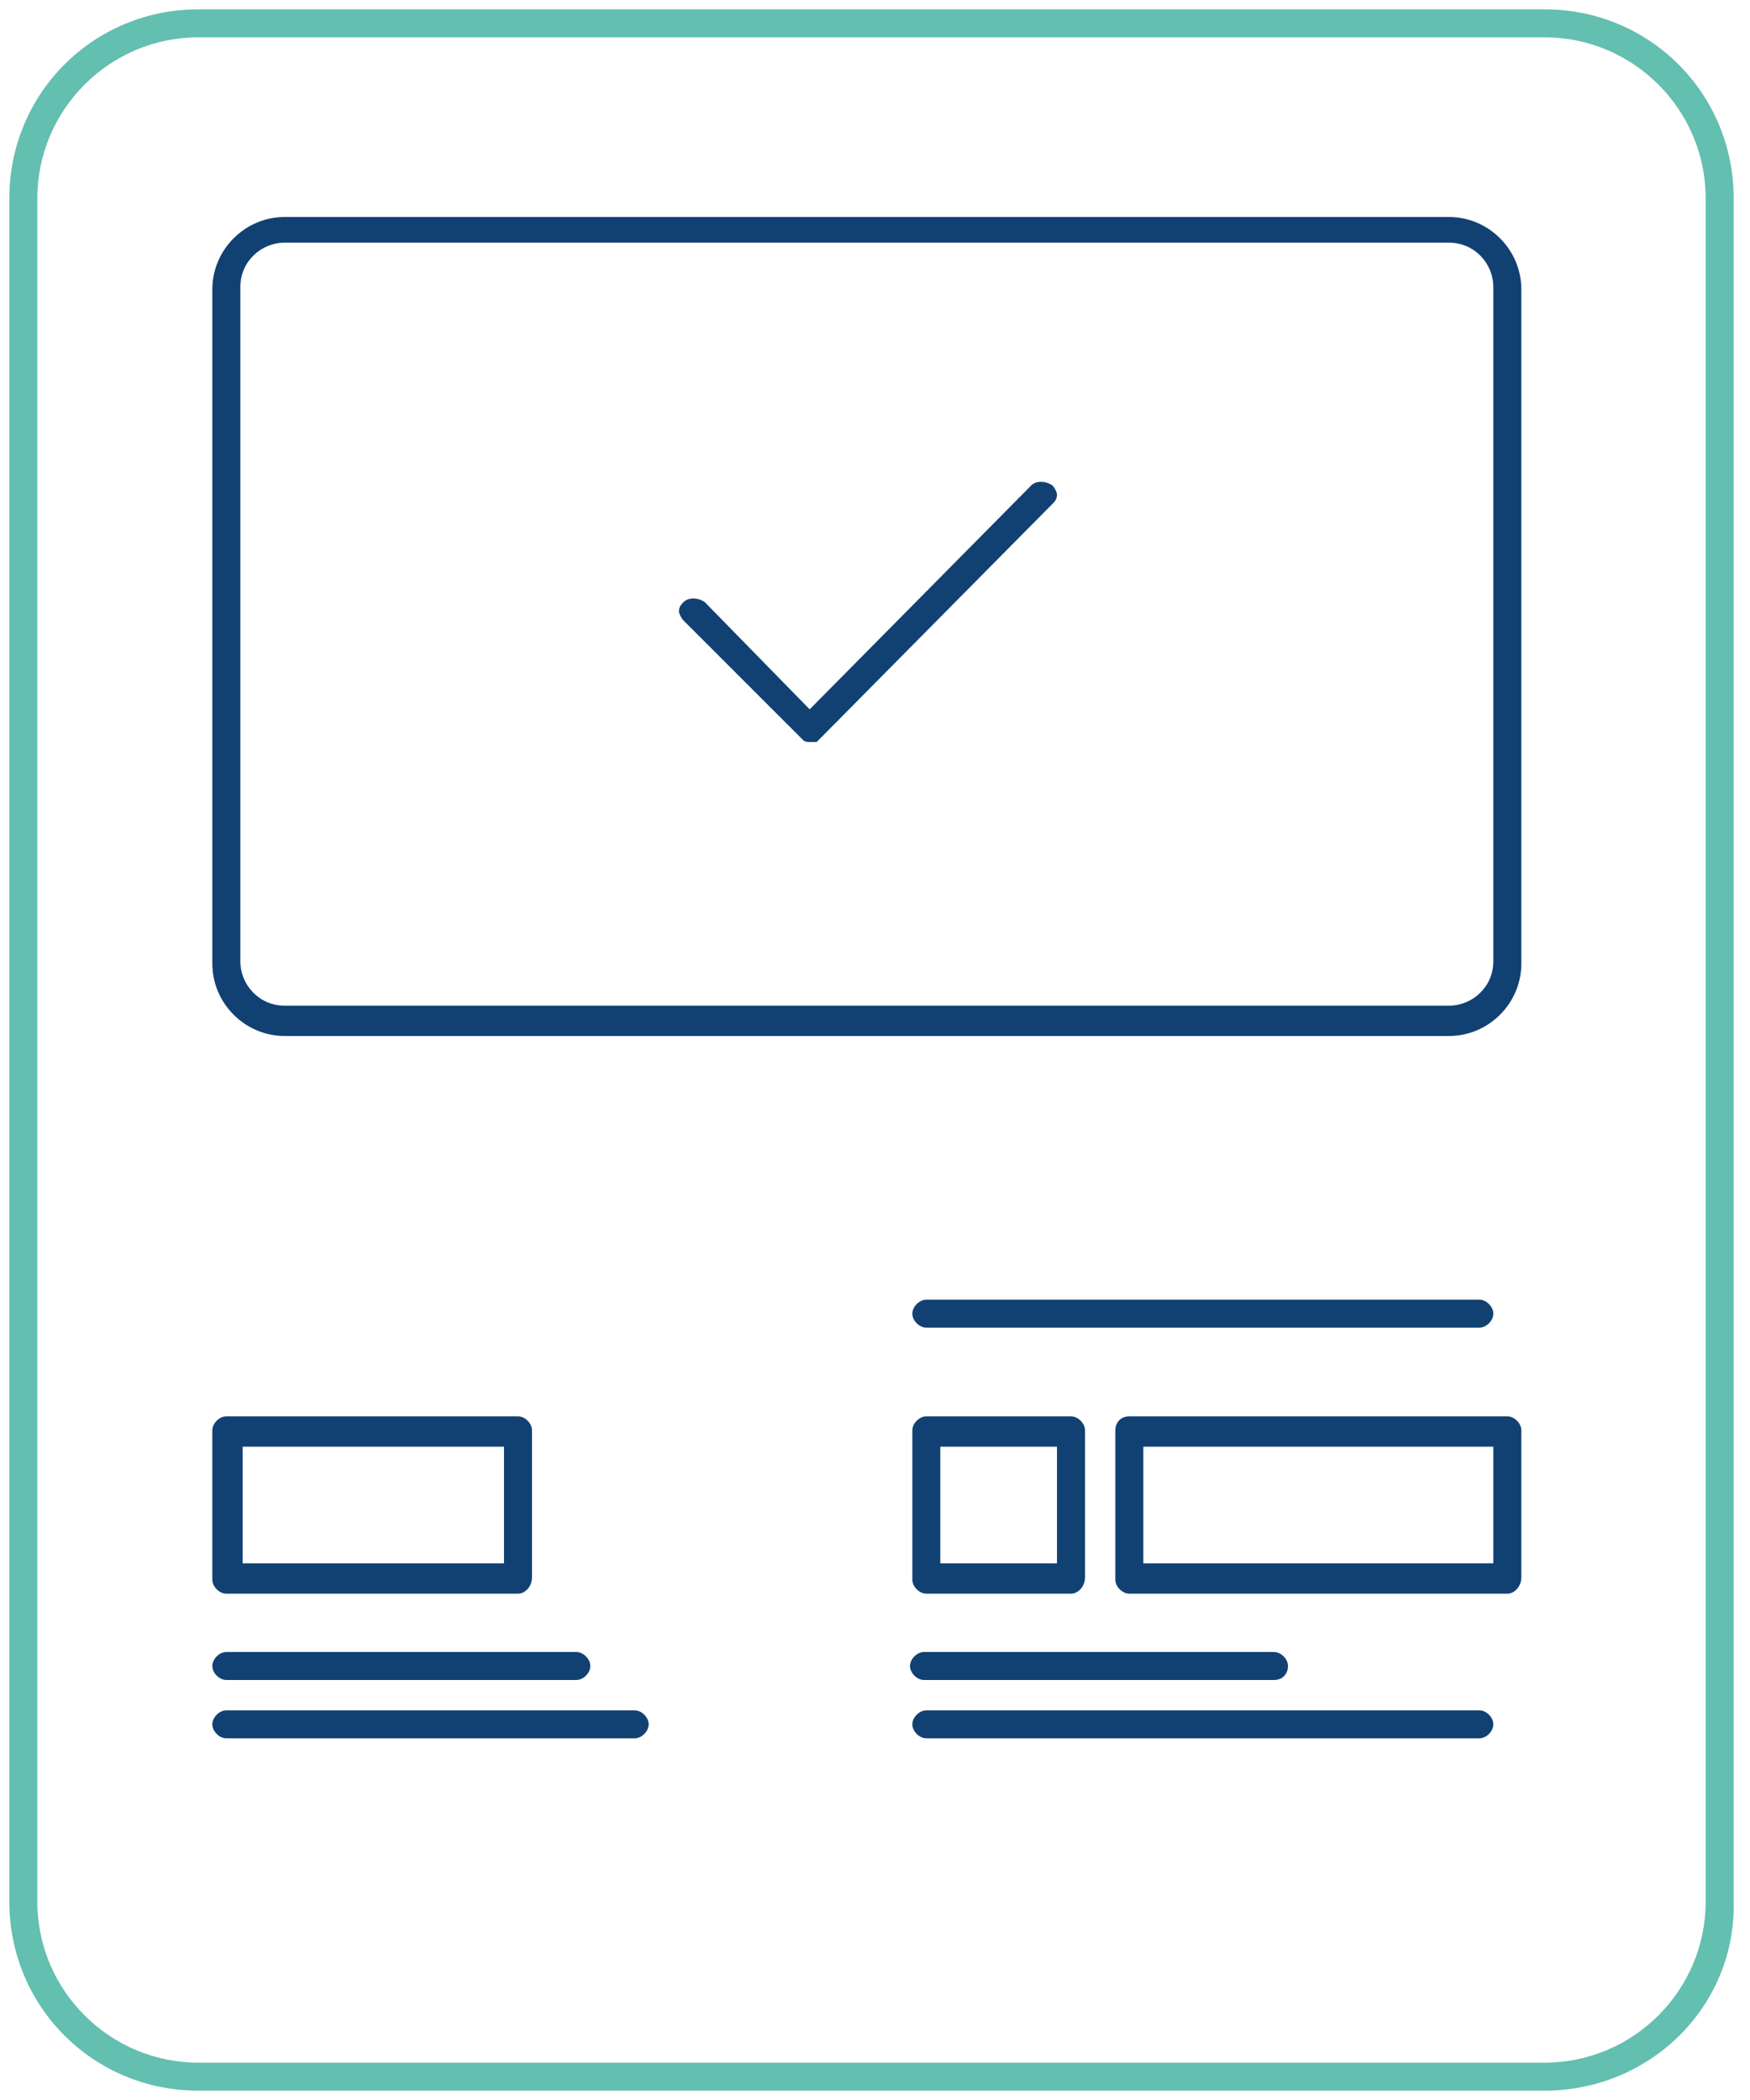
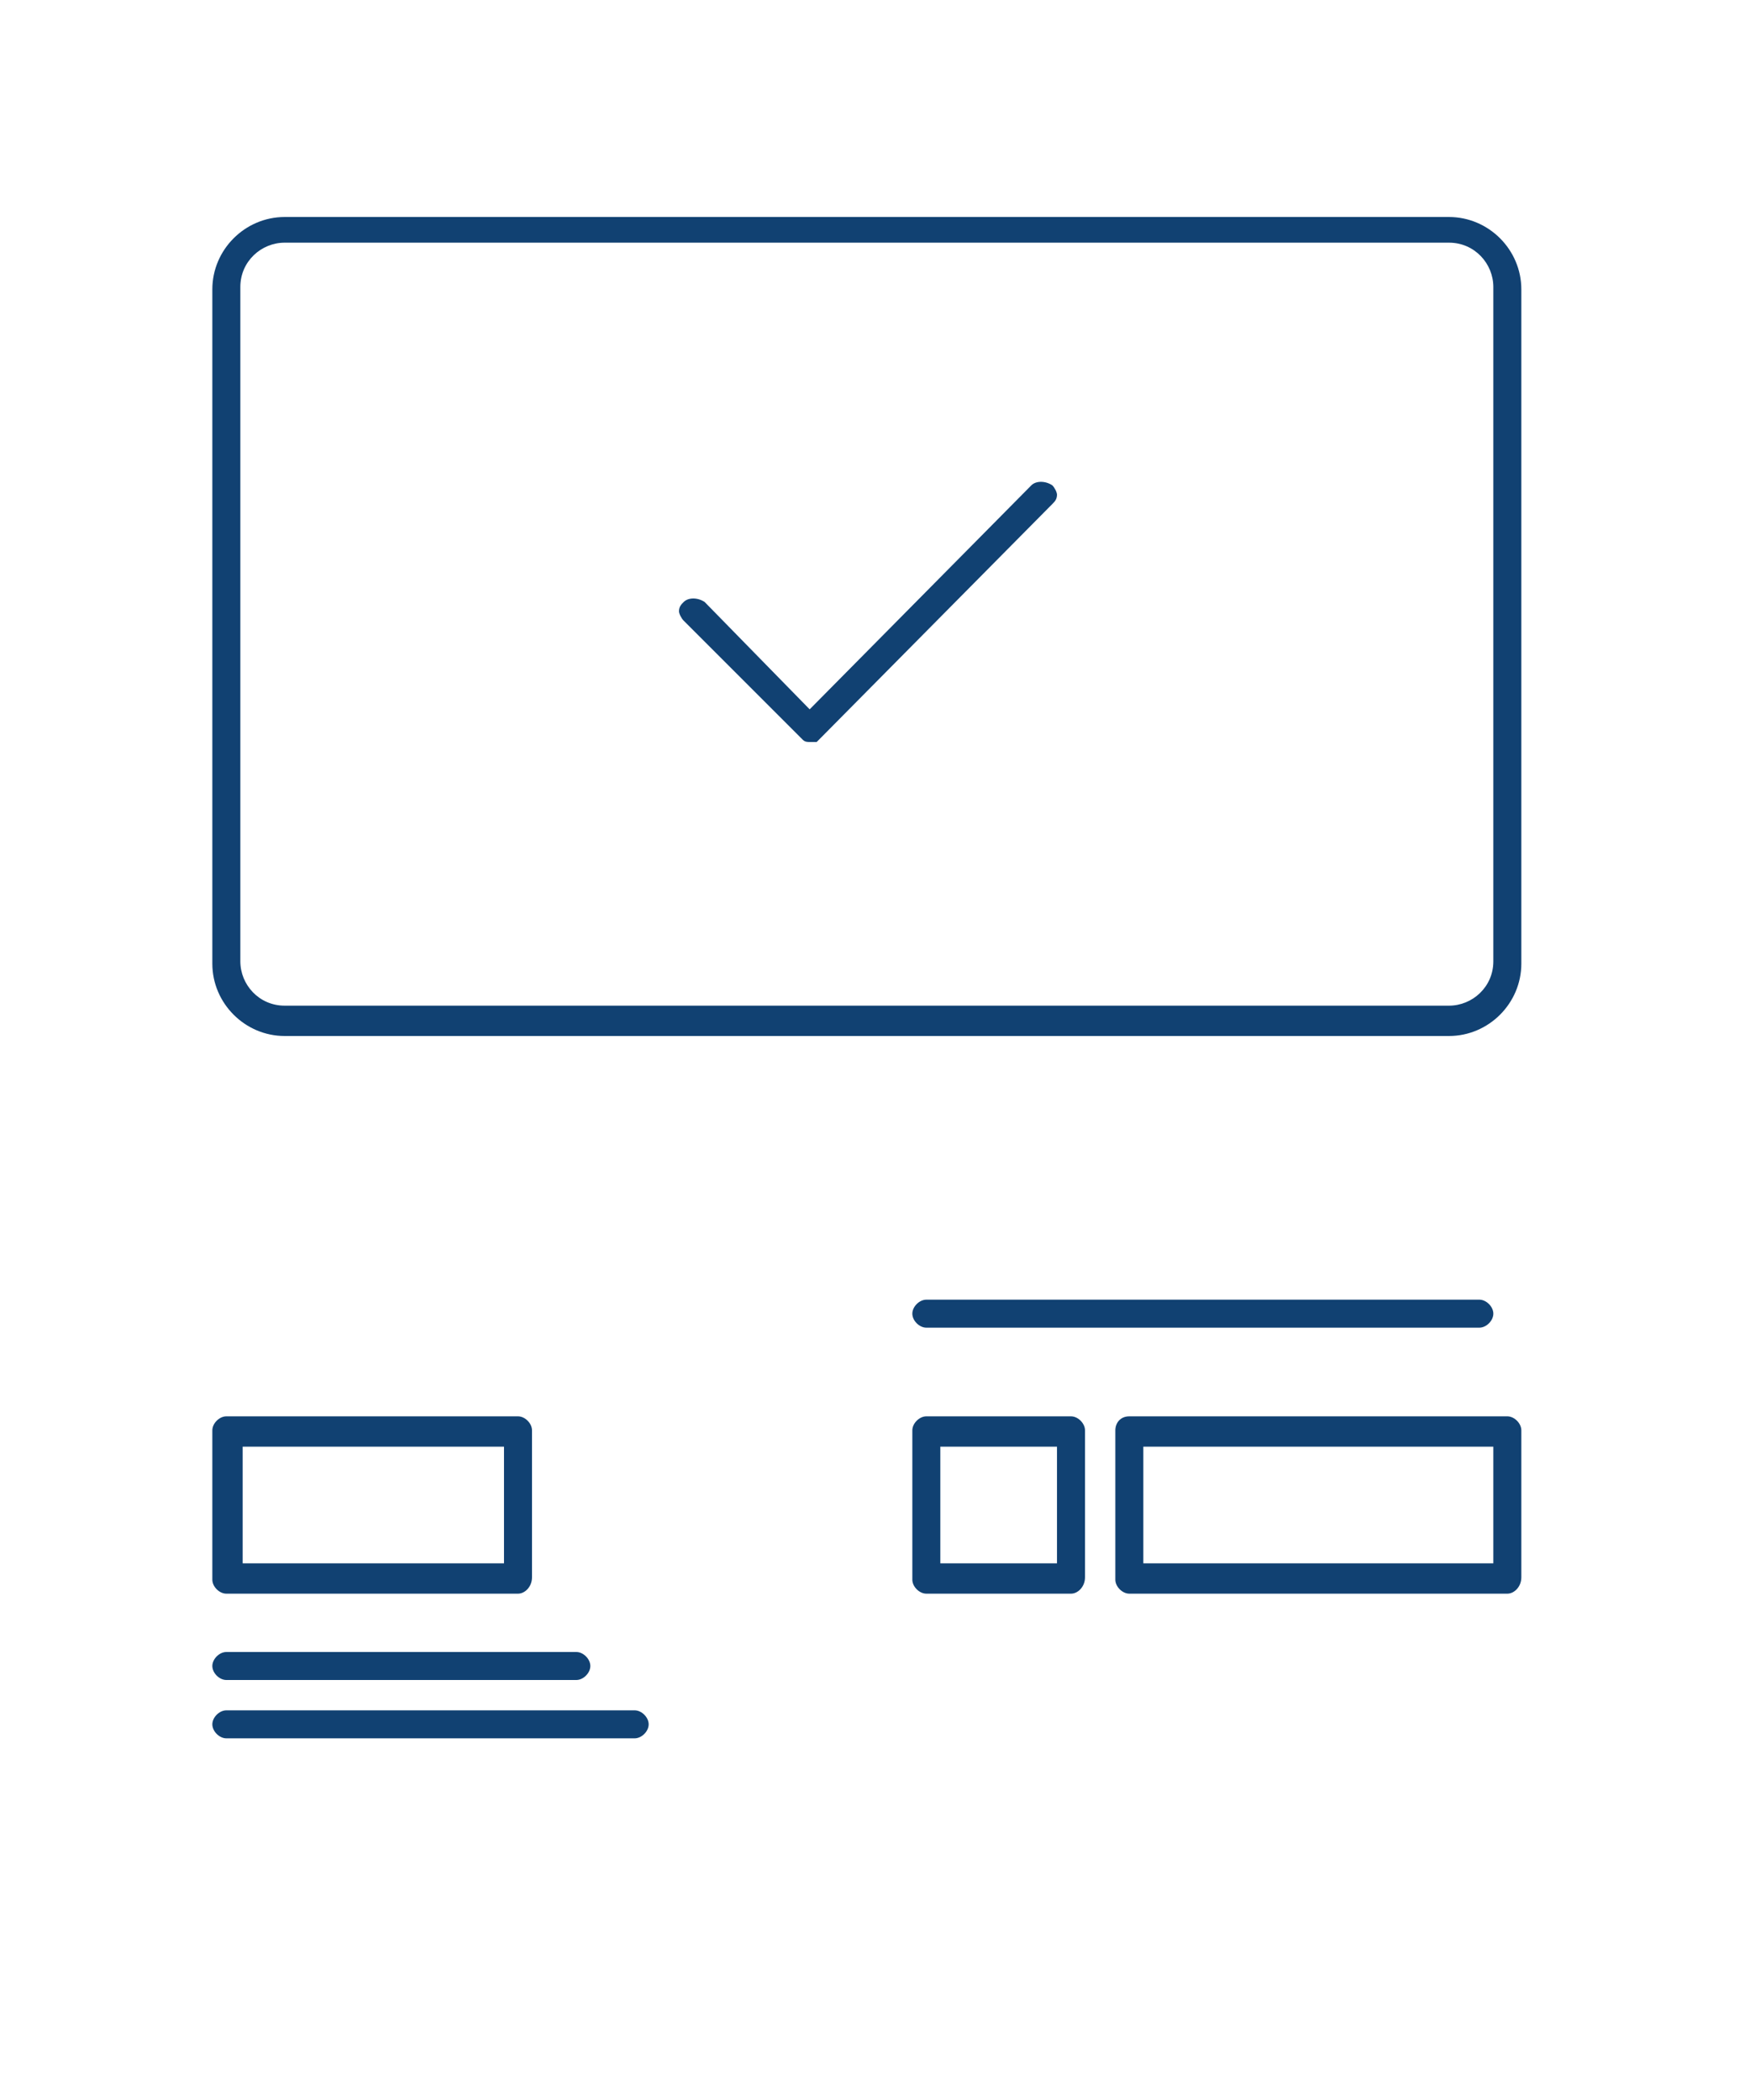
<svg xmlns="http://www.w3.org/2000/svg" version="1.1" id="Layer_1" x="0px" y="0px" viewBox="0 0 75 90" style="enable-background:new 0 0 75 90;" xml:space="preserve">
  <style type="text/css">
	.st0{fill:#63BFB0;}
	.st1{fill:#114172;}
</style>
  <g id="icm" transform="translate(50, 54)">
    <g id="Group-31">
      <g id="Group-32" transform="translate(0, 0)">
        <g id="Rectangle">
-           <path class="st0" d="M16.2,35.6h-57.7c-4.5,0-8.1-3.6-8.1-8.1v-73c0-4.5,3.6-8.1,8.1-8.1h57.7c4.5,0,8.1,3.6,8.1,8.1v73      C24.4,32,20.7,35.6,16.2,35.6z M-41.5-52.4c-3.8,0-6.9,3.1-6.9,6.9v73c0,3.8,3.1,6.9,6.9,6.9h57.7c3.8,0,6.9-3.1,6.9-6.9v-73      c0-3.8-3.1-6.9-6.9-6.9H-41.5z" />
-         </g>
+           </g>
        <g>
          <path class="st1" d="M12.1-9.6h-49.9c-1.7,0-3.1-1.4-3.1-3.1v-28.9c0-1.7,1.4-3.1,3.1-3.1h49.9c1.7,0,3.1,1.4,3.1,3.1v28.9      C15.2-11,13.8-9.6,12.1-9.6z M-37.8-43.6c-1,0-1.9,0.8-1.9,1.9v28.9c0,1,0.8,1.9,1.9,1.9h49.9c1,0,1.9-0.8,1.9-1.9v-28.9      c0-1-0.8-1.9-1.9-1.9H-37.8z" />
        </g>
        <g id="Shape">
          <path class="st1" d="M-15.3-22.2C-15.3-22.2-15.3-22.2-15.3-22.2L-15.3-22.2C-15.3-22.2-15.3-22.2-15.3-22.2      C-15.3-22.2-15.3-22.2-15.3-22.2C-15.3-22.2-15.4-22.2-15.3-22.2C-15.4-22.2-15.4-22.2-15.3-22.2      C-15.4-22.2-15.4-22.2-15.3-22.2L-15.3-22.2c-0.1,0-0.2,0-0.3-0.1l0,0c0,0,0,0,0,0c0,0,0,0,0,0h0c0,0,0,0,0,0l0,0c0,0,0,0,0,0h0      c0,0,0,0,0,0c0,0,0,0,0,0c0,0,0,0,0,0c0,0,0,0,0,0c0,0,0,0,0,0l0,0c0,0,0,0,0,0c0,0,0,0,0,0c0,0,0,0,0,0c0,0,0,0,0,0l0,0      c0,0,0,0,0,0l0,0c0,0-0.1-0.1-0.1-0.1c0,0,0,0,0,0c0,0,0,0,0,0l0,0c0,0,0,0,0,0c0,0,0,0,0,0c0,0,0,0,0,0c0,0,0,0,0,0      c0,0,0,0,0,0l-5-5c-0.1-0.1-0.2-0.3-0.2-0.4c0-0.2,0.1-0.3,0.2-0.4c0.2-0.2,0.6-0.2,0.9,0l4.5,4.6l9.5-9.6      c0.2-0.2,0.6-0.2,0.9,0c0.1,0.1,0.2,0.3,0.2,0.4c0,0.2-0.1,0.3-0.2,0.4l-10,10.1c0,0,0,0,0,0c0,0,0,0,0,0c0,0,0,0,0,0      c0,0,0,0,0,0c0,0,0,0,0,0l0,0c0,0,0,0,0,0c0,0,0,0,0,0c0,0-0.1,0.1-0.1,0.1v0c0,0,0,0,0,0c0,0,0,0,0,0c0,0,0,0,0,0s0,0,0,0      c0,0,0,0,0,0c0,0,0,0,0,0c0,0,0,0,0,0c0,0,0,0,0,0h0c0,0,0,0,0,0c0,0,0,0,0,0l0,0C-15.1-22.2-15.2-22.2-15.3-22.2z" />
        </g>
        <g id="Stroke-108">
          <path class="st1" d="M13.4,2.9h-23.7c-0.3,0-0.6-0.3-0.6-0.6s0.3-0.6,0.6-0.6h23.7C13.7,1.7,14,2,14,2.3S13.7,2.9,13.4,2.9z" />
        </g>
        <g id="Stroke-106">
          <path class="st1" d="M-4.1,14.3h-6.2c-0.3,0-0.6-0.3-0.6-0.6V7.3c0-0.3,0.3-0.6,0.6-0.6h6.2c0.3,0,0.6,0.3,0.6,0.6v6.3      C-3.5,14-3.8,14.3-4.1,14.3z M-9.7,13h5V8h-5V13z" />
        </g>
        <g>
          <path class="st1" d="M-27.8,14.3h-12.5c-0.3,0-0.6-0.3-0.6-0.6V7.3c0-0.3,0.3-0.6,0.6-0.6h12.5c0.3,0,0.6,0.3,0.6,0.6v6.3      C-27.2,14-27.5,14.3-27.8,14.3z M-39.6,13h11.2V8h-11.2V13z" />
        </g>
        <g>
          <path class="st1" d="M14.6,14.3H-1.6c-0.3,0-0.6-0.3-0.6-0.6V7.3C-2.2,7-2,6.7-1.6,6.7h16.2c0.3,0,0.6,0.3,0.6,0.6v6.3      C15.2,14,14.9,14.3,14.6,14.3z M-1,13h15V8H-1V13z" />
        </g>
        <g>
-           <path class="st1" d="M13.4,20.5h-23.7c-0.3,0-0.6-0.3-0.6-0.6s0.3-0.6,0.6-0.6h23.7c0.3,0,0.6,0.3,0.6,0.6S13.7,20.5,13.4,20.5z      " />
-         </g>
+           </g>
        <g>
-           <path class="st1" d="M4.6,18h-15c-0.3,0-0.6-0.3-0.6-0.6s0.3-0.6,0.6-0.6h15c0.3,0,0.6,0.3,0.6,0.6S5,18,4.6,18z" />
-         </g>
+           </g>
        <g>
          <path class="st1" d="M-22.8,20.5h-17.5c-0.3,0-0.6-0.3-0.6-0.6s0.3-0.6,0.6-0.6h17.5c0.3,0,0.6,0.3,0.6,0.6      S-22.5,20.5-22.8,20.5z" />
        </g>
        <g>
          <path class="st1" d="M-25.3,18h-15c-0.3,0-0.6-0.3-0.6-0.6s0.3-0.6,0.6-0.6h15c0.3,0,0.6,0.3,0.6,0.6S-25,18-25.3,18z" />
        </g>
      </g>
    </g>
  </g>
</svg>